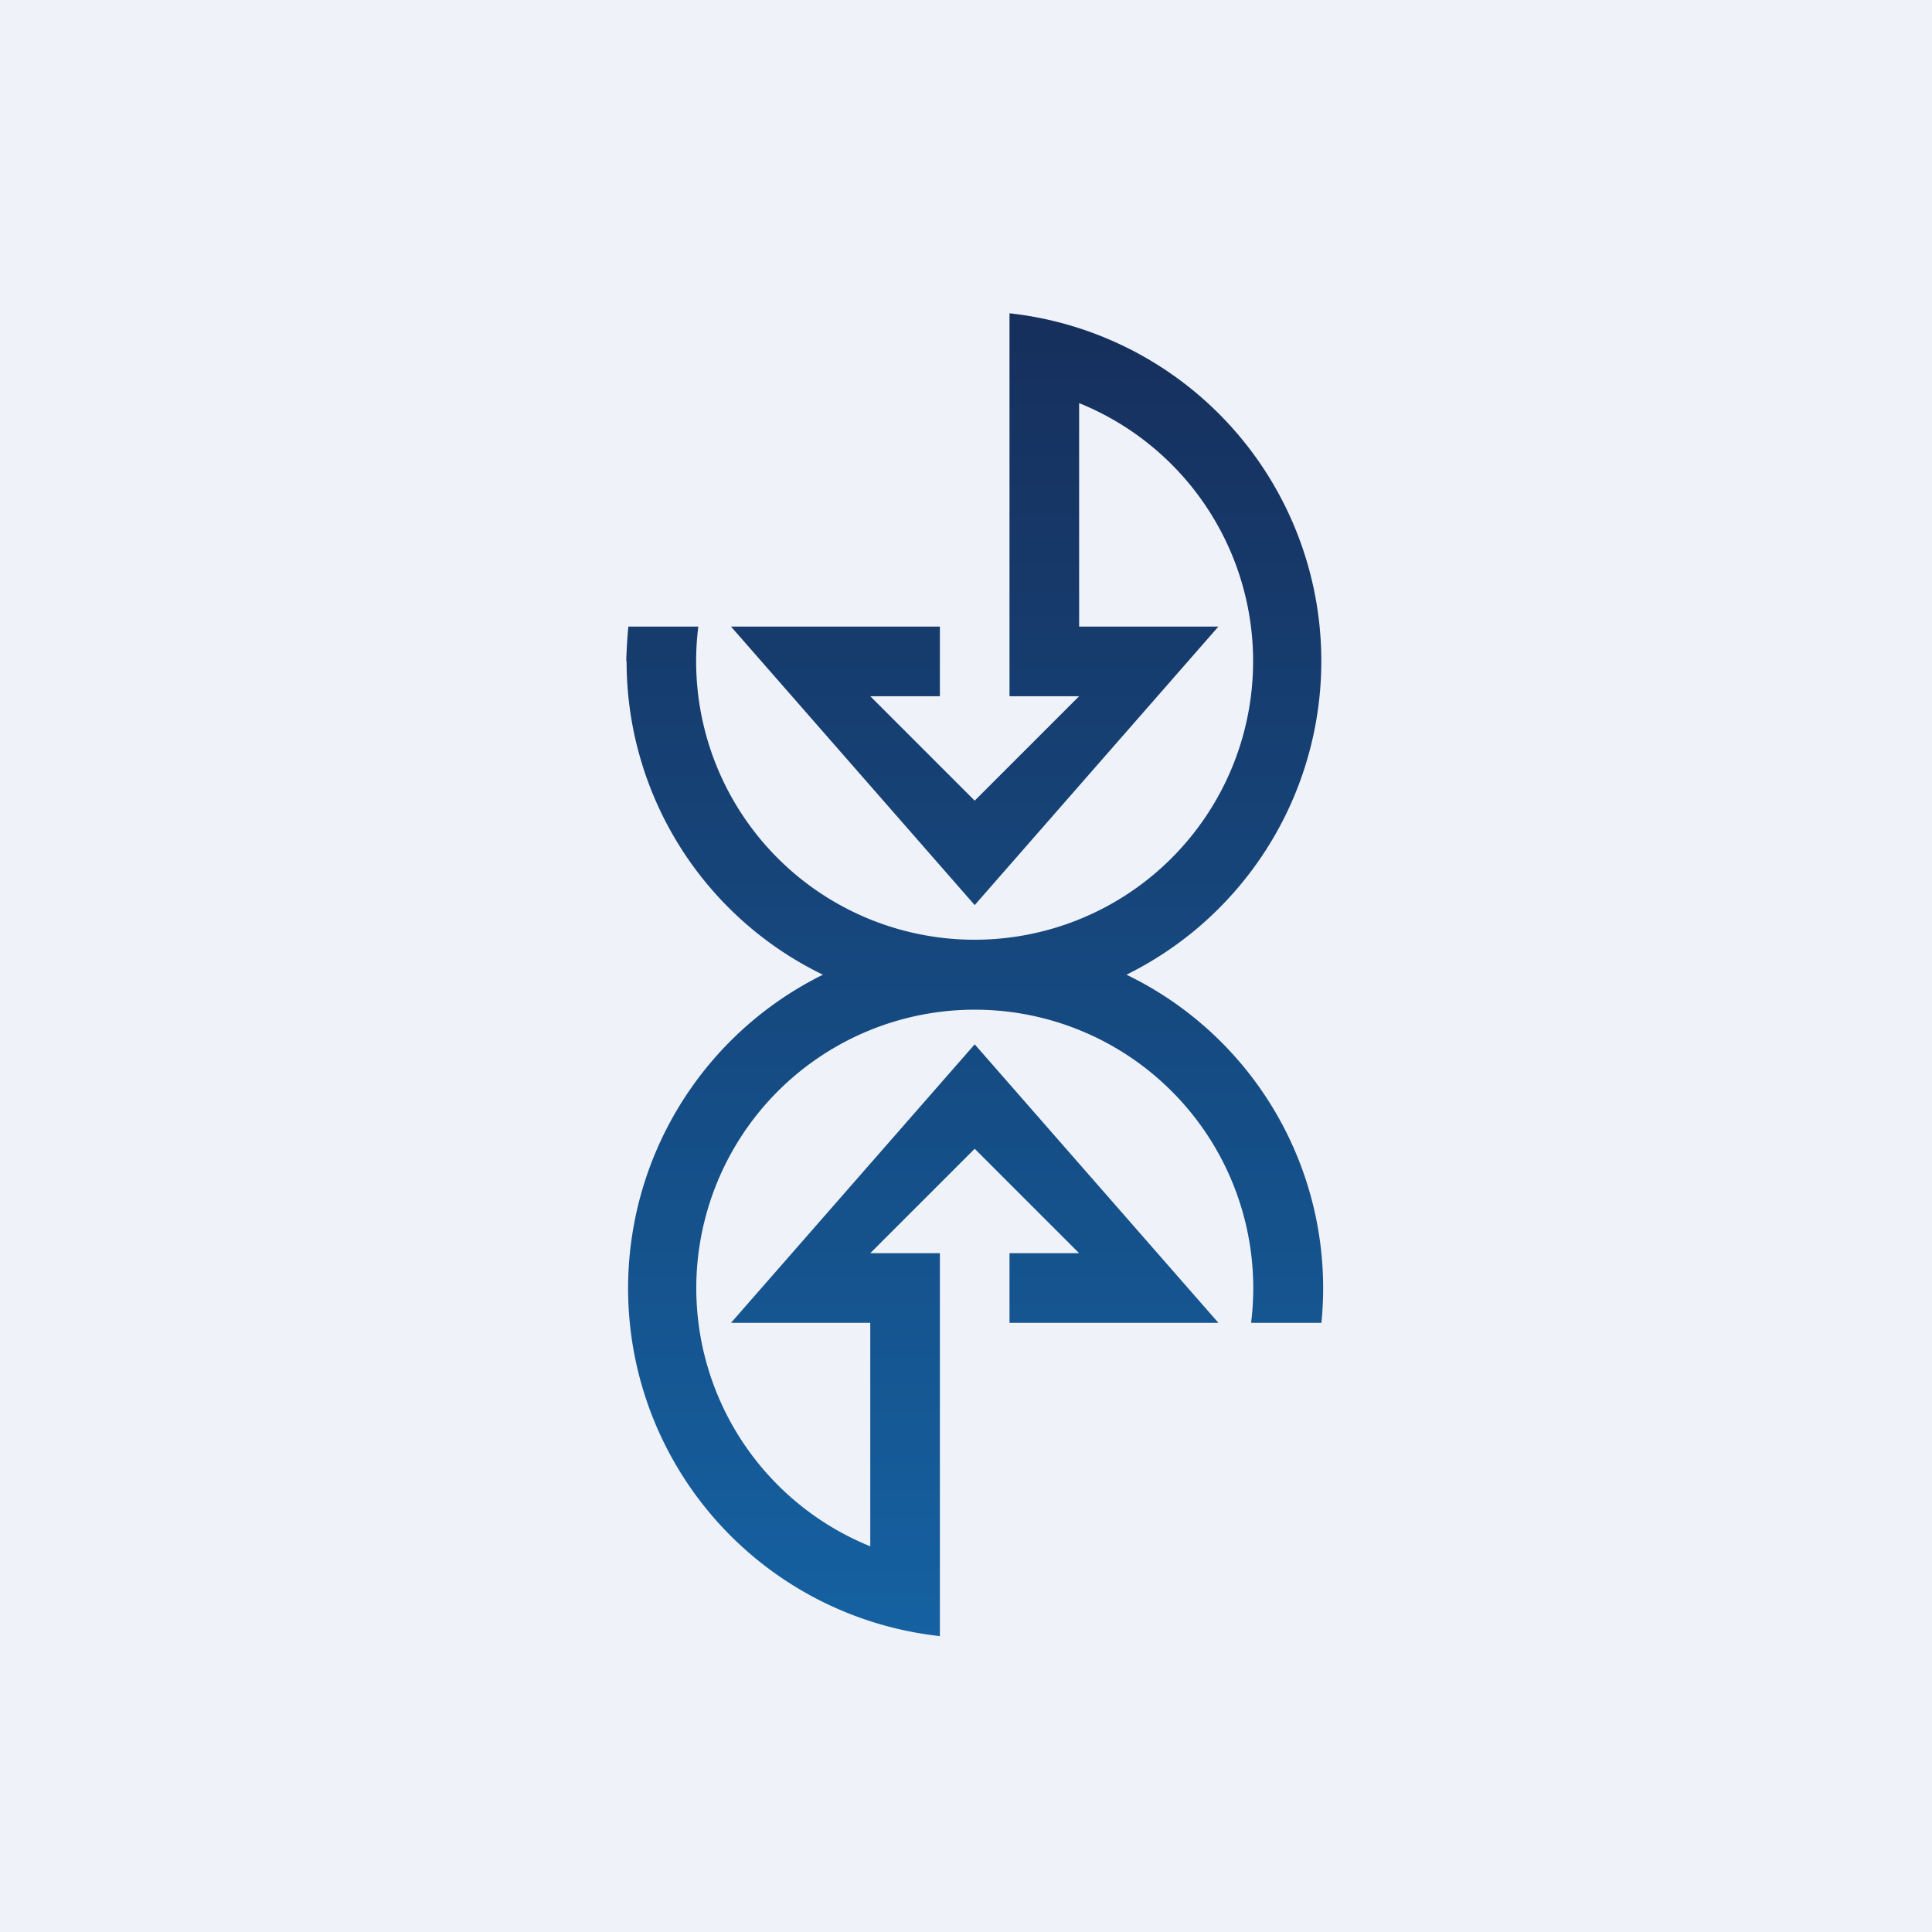
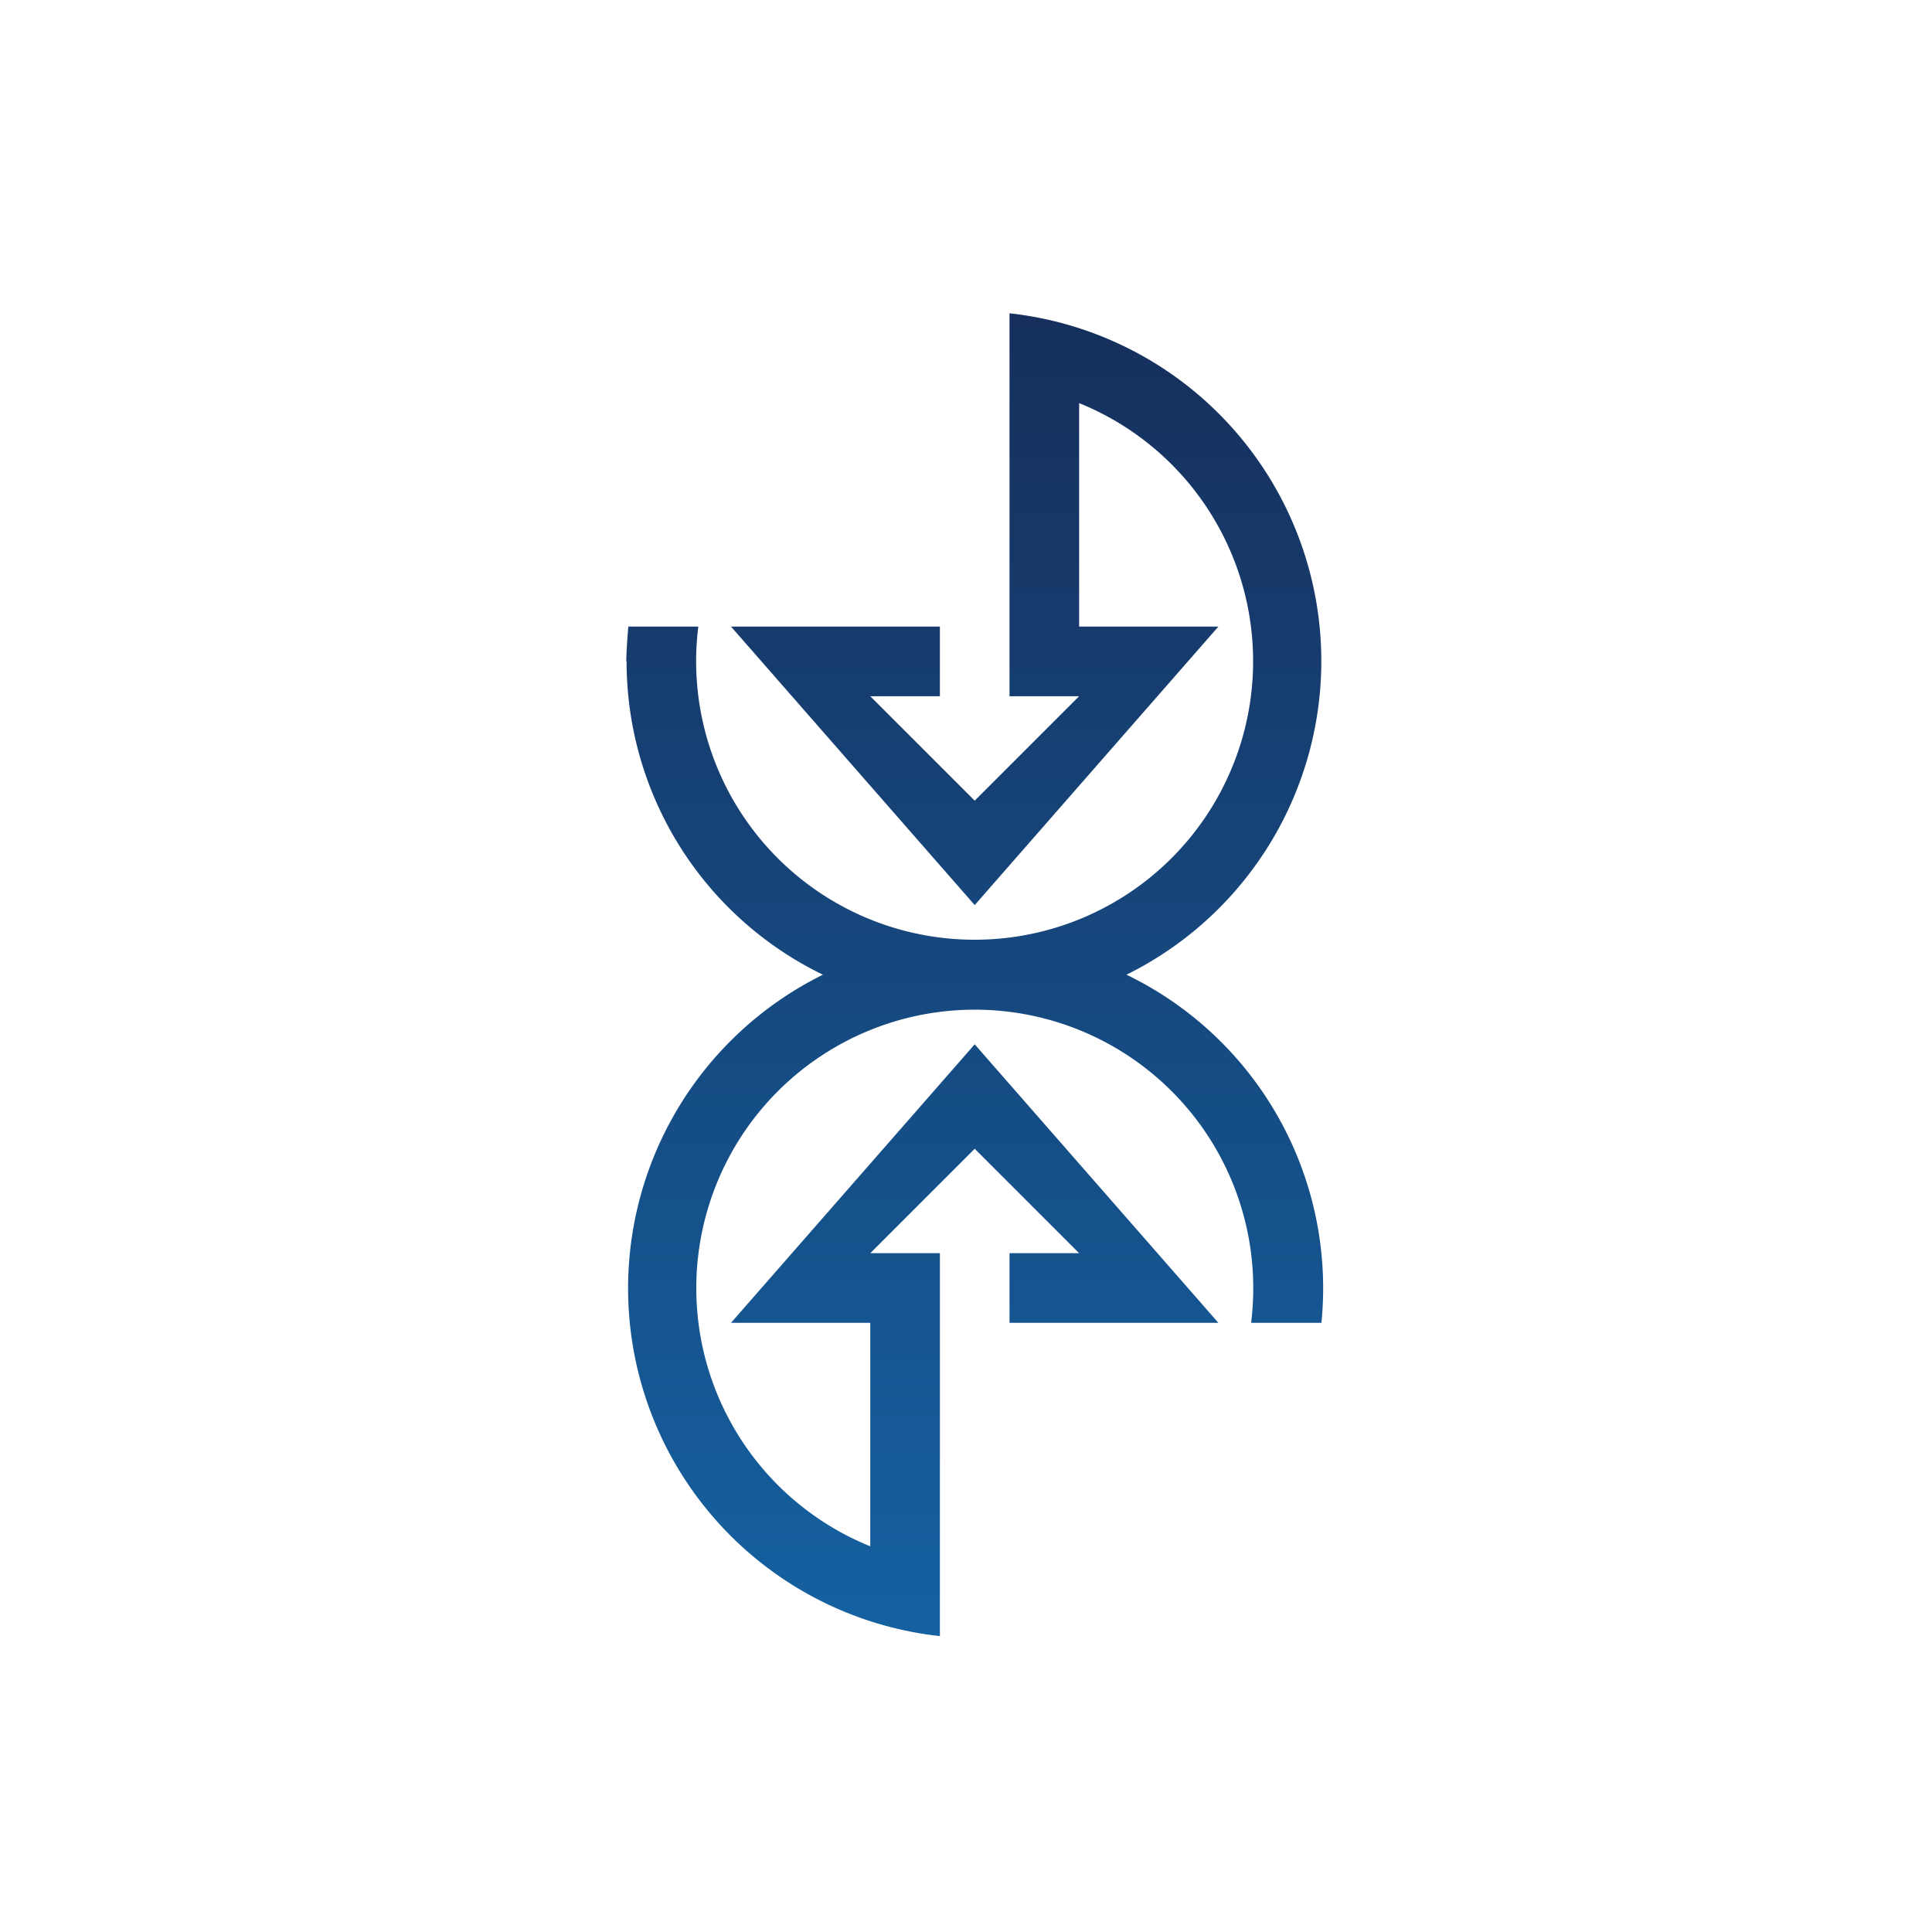
<svg xmlns="http://www.w3.org/2000/svg" viewBox="0 0 55.5 55.5">
-   <path d="M 0,0 H 55.5 V 55.5 H 0 Z" fill="rgb(239, 242, 248)" />
  <path d="M 17.99,18.985 C 18,18.66 18.02,18.33 18.05,18 H 20.06 A 8,8 0 1,0 31,11.58 V 18 H 35 L 28,26 L 21,18 H 27 V 20 H 25 L 28,23 L 31,20 H 29 V 9 A 10.05,10.05 0 0,1 32.36,28 A 10,10 0 0,1 37.96,38 H 35.94 A 8,8 0 1,0 25,44.42 V 38 H 21 L 28,30 L 35,38 H 29 V 36 H 31 L 28,33 L 25,36 H 27 V 47 A 10.05,10.05 0 0,1 23.64,28 A 10,10 0 0,1 18,19 Z" fill="url(#a)" />
  <defs>
    <linearGradient id="a" x1="28" x2="28" y1="46.98" y2="9" gradientUnits="userSpaceOnUse">
      <stop stop-color="rgb(21, 97, 161)" offset="0" />
      <stop stop-color="rgb(22, 47, 92)" offset="1" />
    </linearGradient>
  </defs>
</svg>